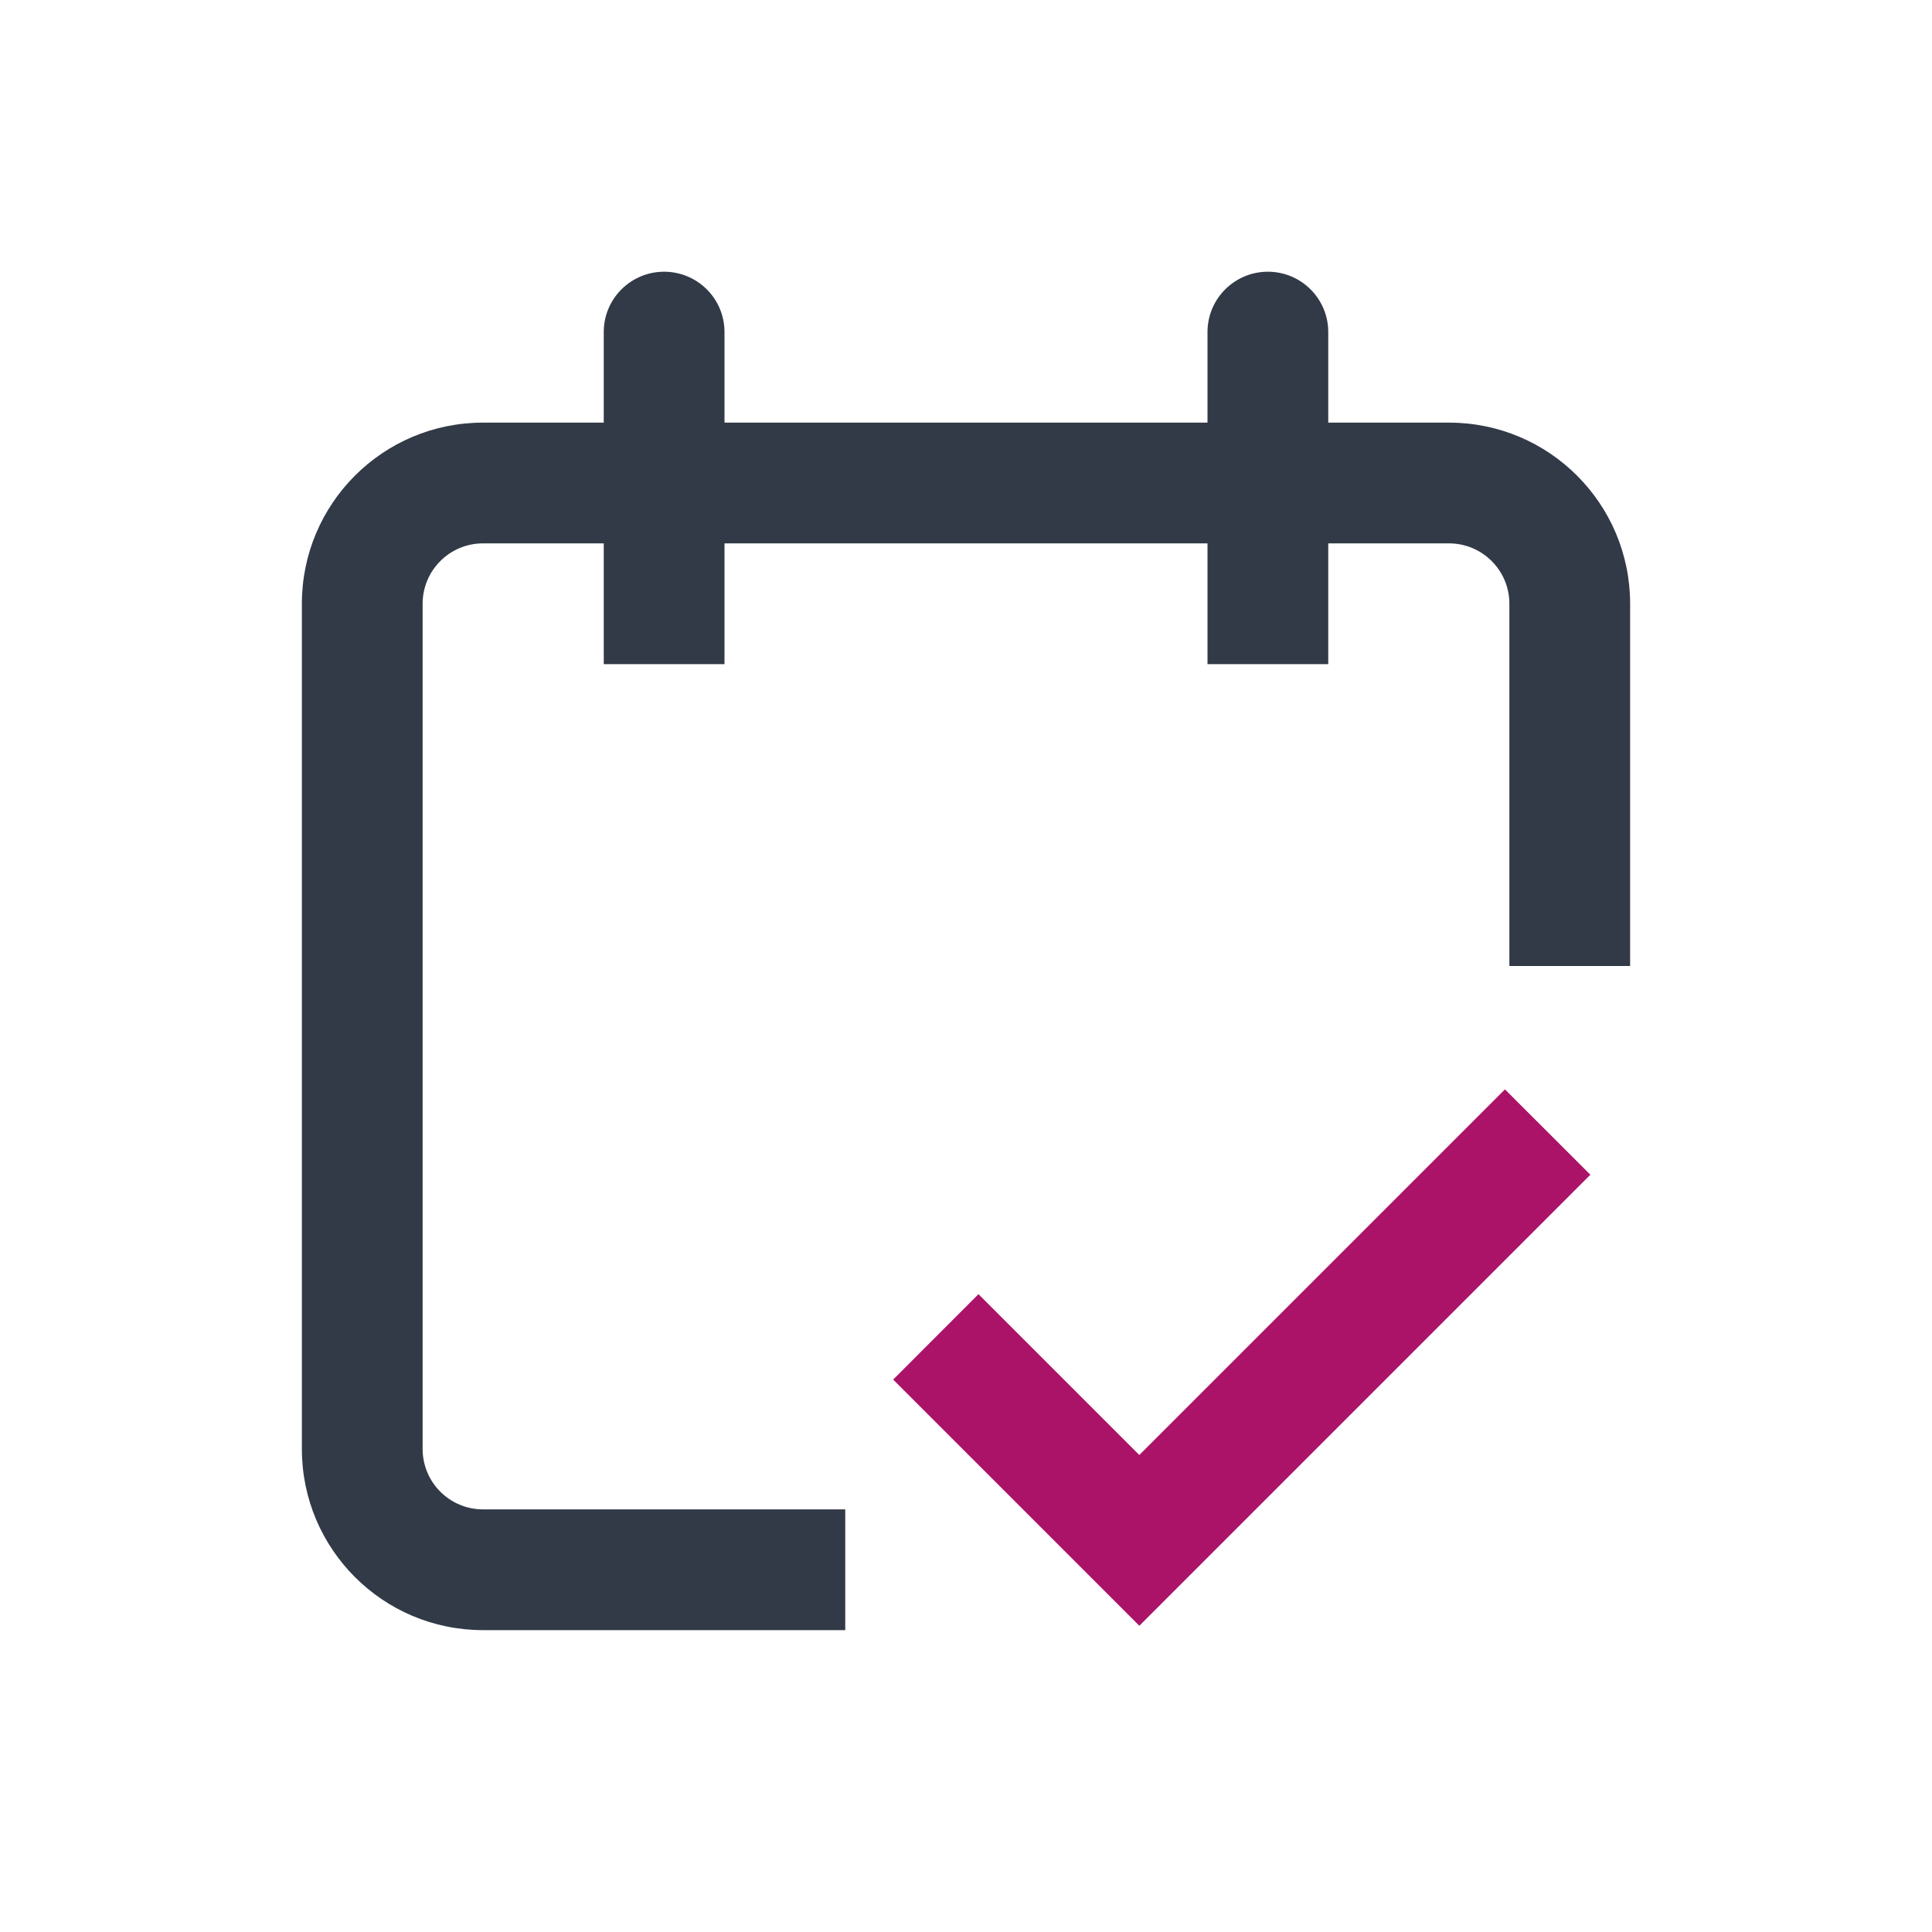
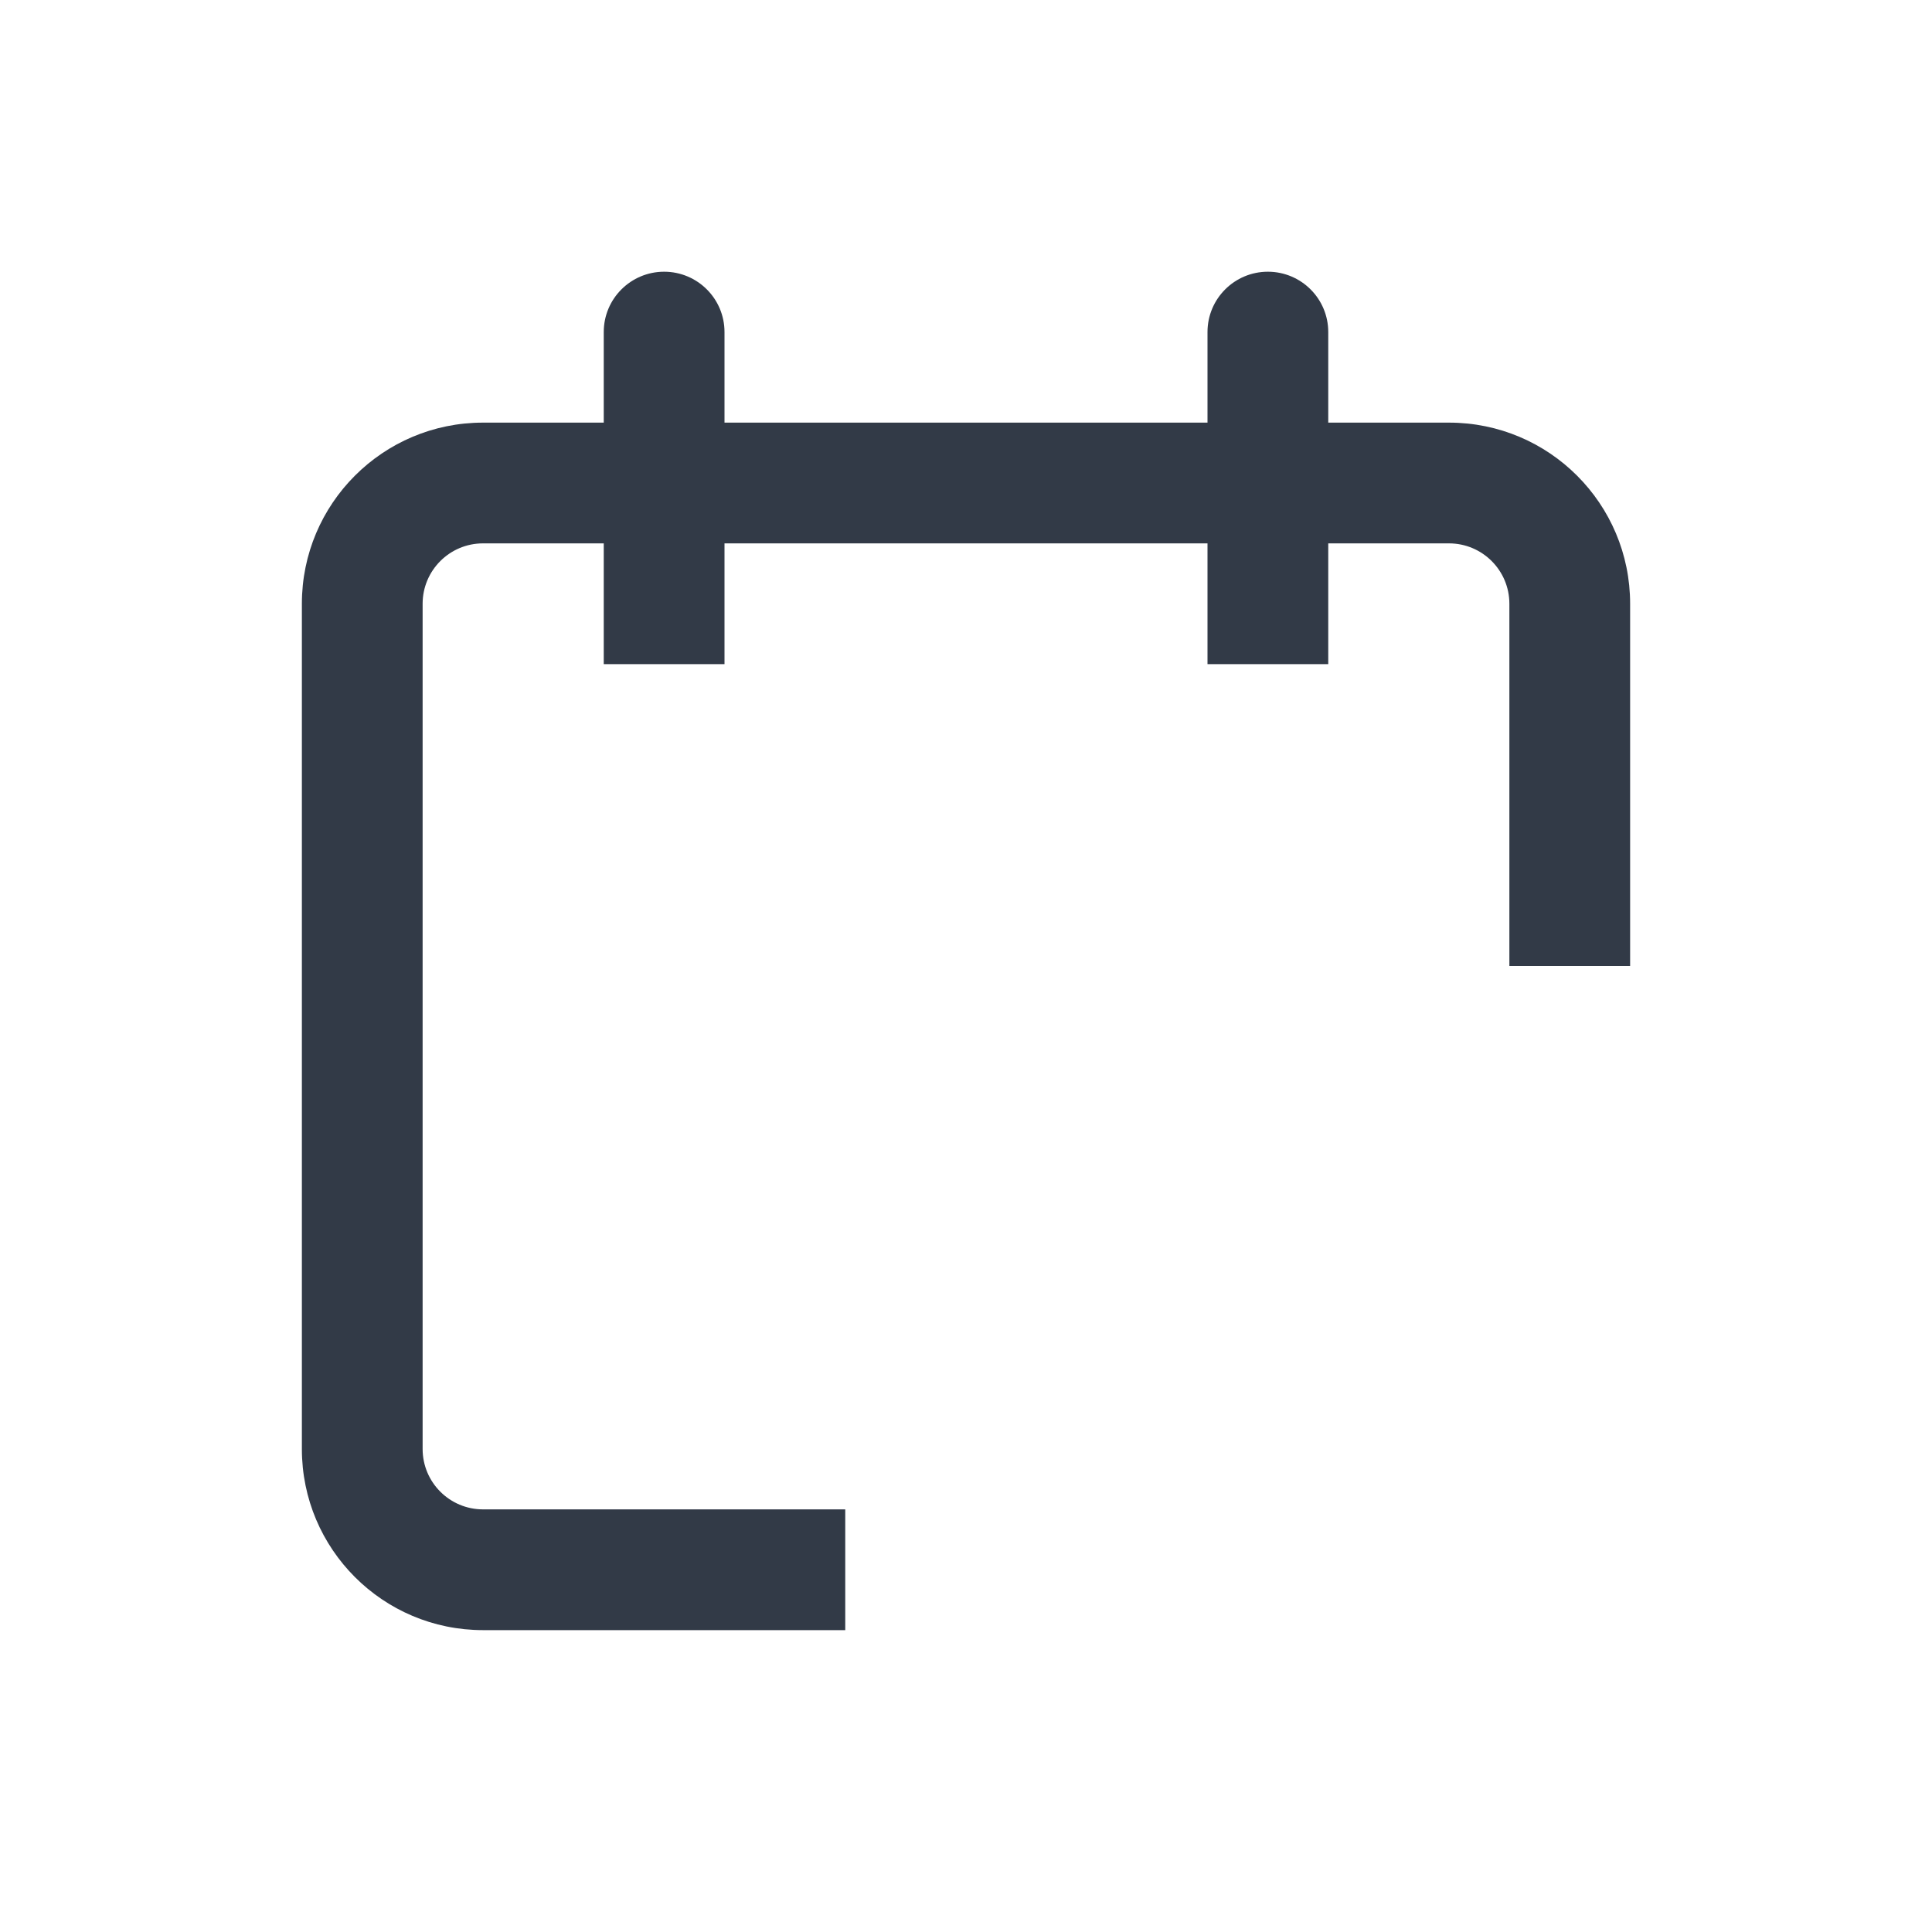
<svg xmlns="http://www.w3.org/2000/svg" width="28" height="28" viewBox="0 0 28 28" fill="none">
  <path fill-rule="evenodd" clip-rule="evenodd" d="M9.625 3.938C10.108 3.938 10.5 4.329 10.5 4.812V9.625H8.75V4.812C8.75 4.329 9.142 3.938 9.625 3.938ZM18.375 3.938C18.858 3.938 19.25 4.329 19.25 4.812V9.625H17.5V4.812C17.5 4.329 17.892 3.938 18.375 3.938Z" fill="#323A47" />
  <path fill-rule="evenodd" clip-rule="evenodd" d="M4.375 8.75C4.375 7.3 5.55 6.125 7 6.125H21C22.45 6.125 23.625 7.3 23.625 8.75V14H21.875V8.75C21.875 8.267 21.483 7.875 21 7.875H7C6.517 7.875 6.125 8.267 6.125 8.75V21C6.125 21.483 6.517 21.875 7 21.875H12.25V23.625H7C5.55 23.625 4.375 22.45 4.375 21V8.75Z" fill="#323A47" />
-   <path fill-rule="evenodd" clip-rule="evenodd" d="M23.049 17.025L16.512 23.562L12.944 19.994L14.181 18.756L16.512 21.087L21.811 15.788L23.049 17.025Z" fill="#AB1368" />
</svg>